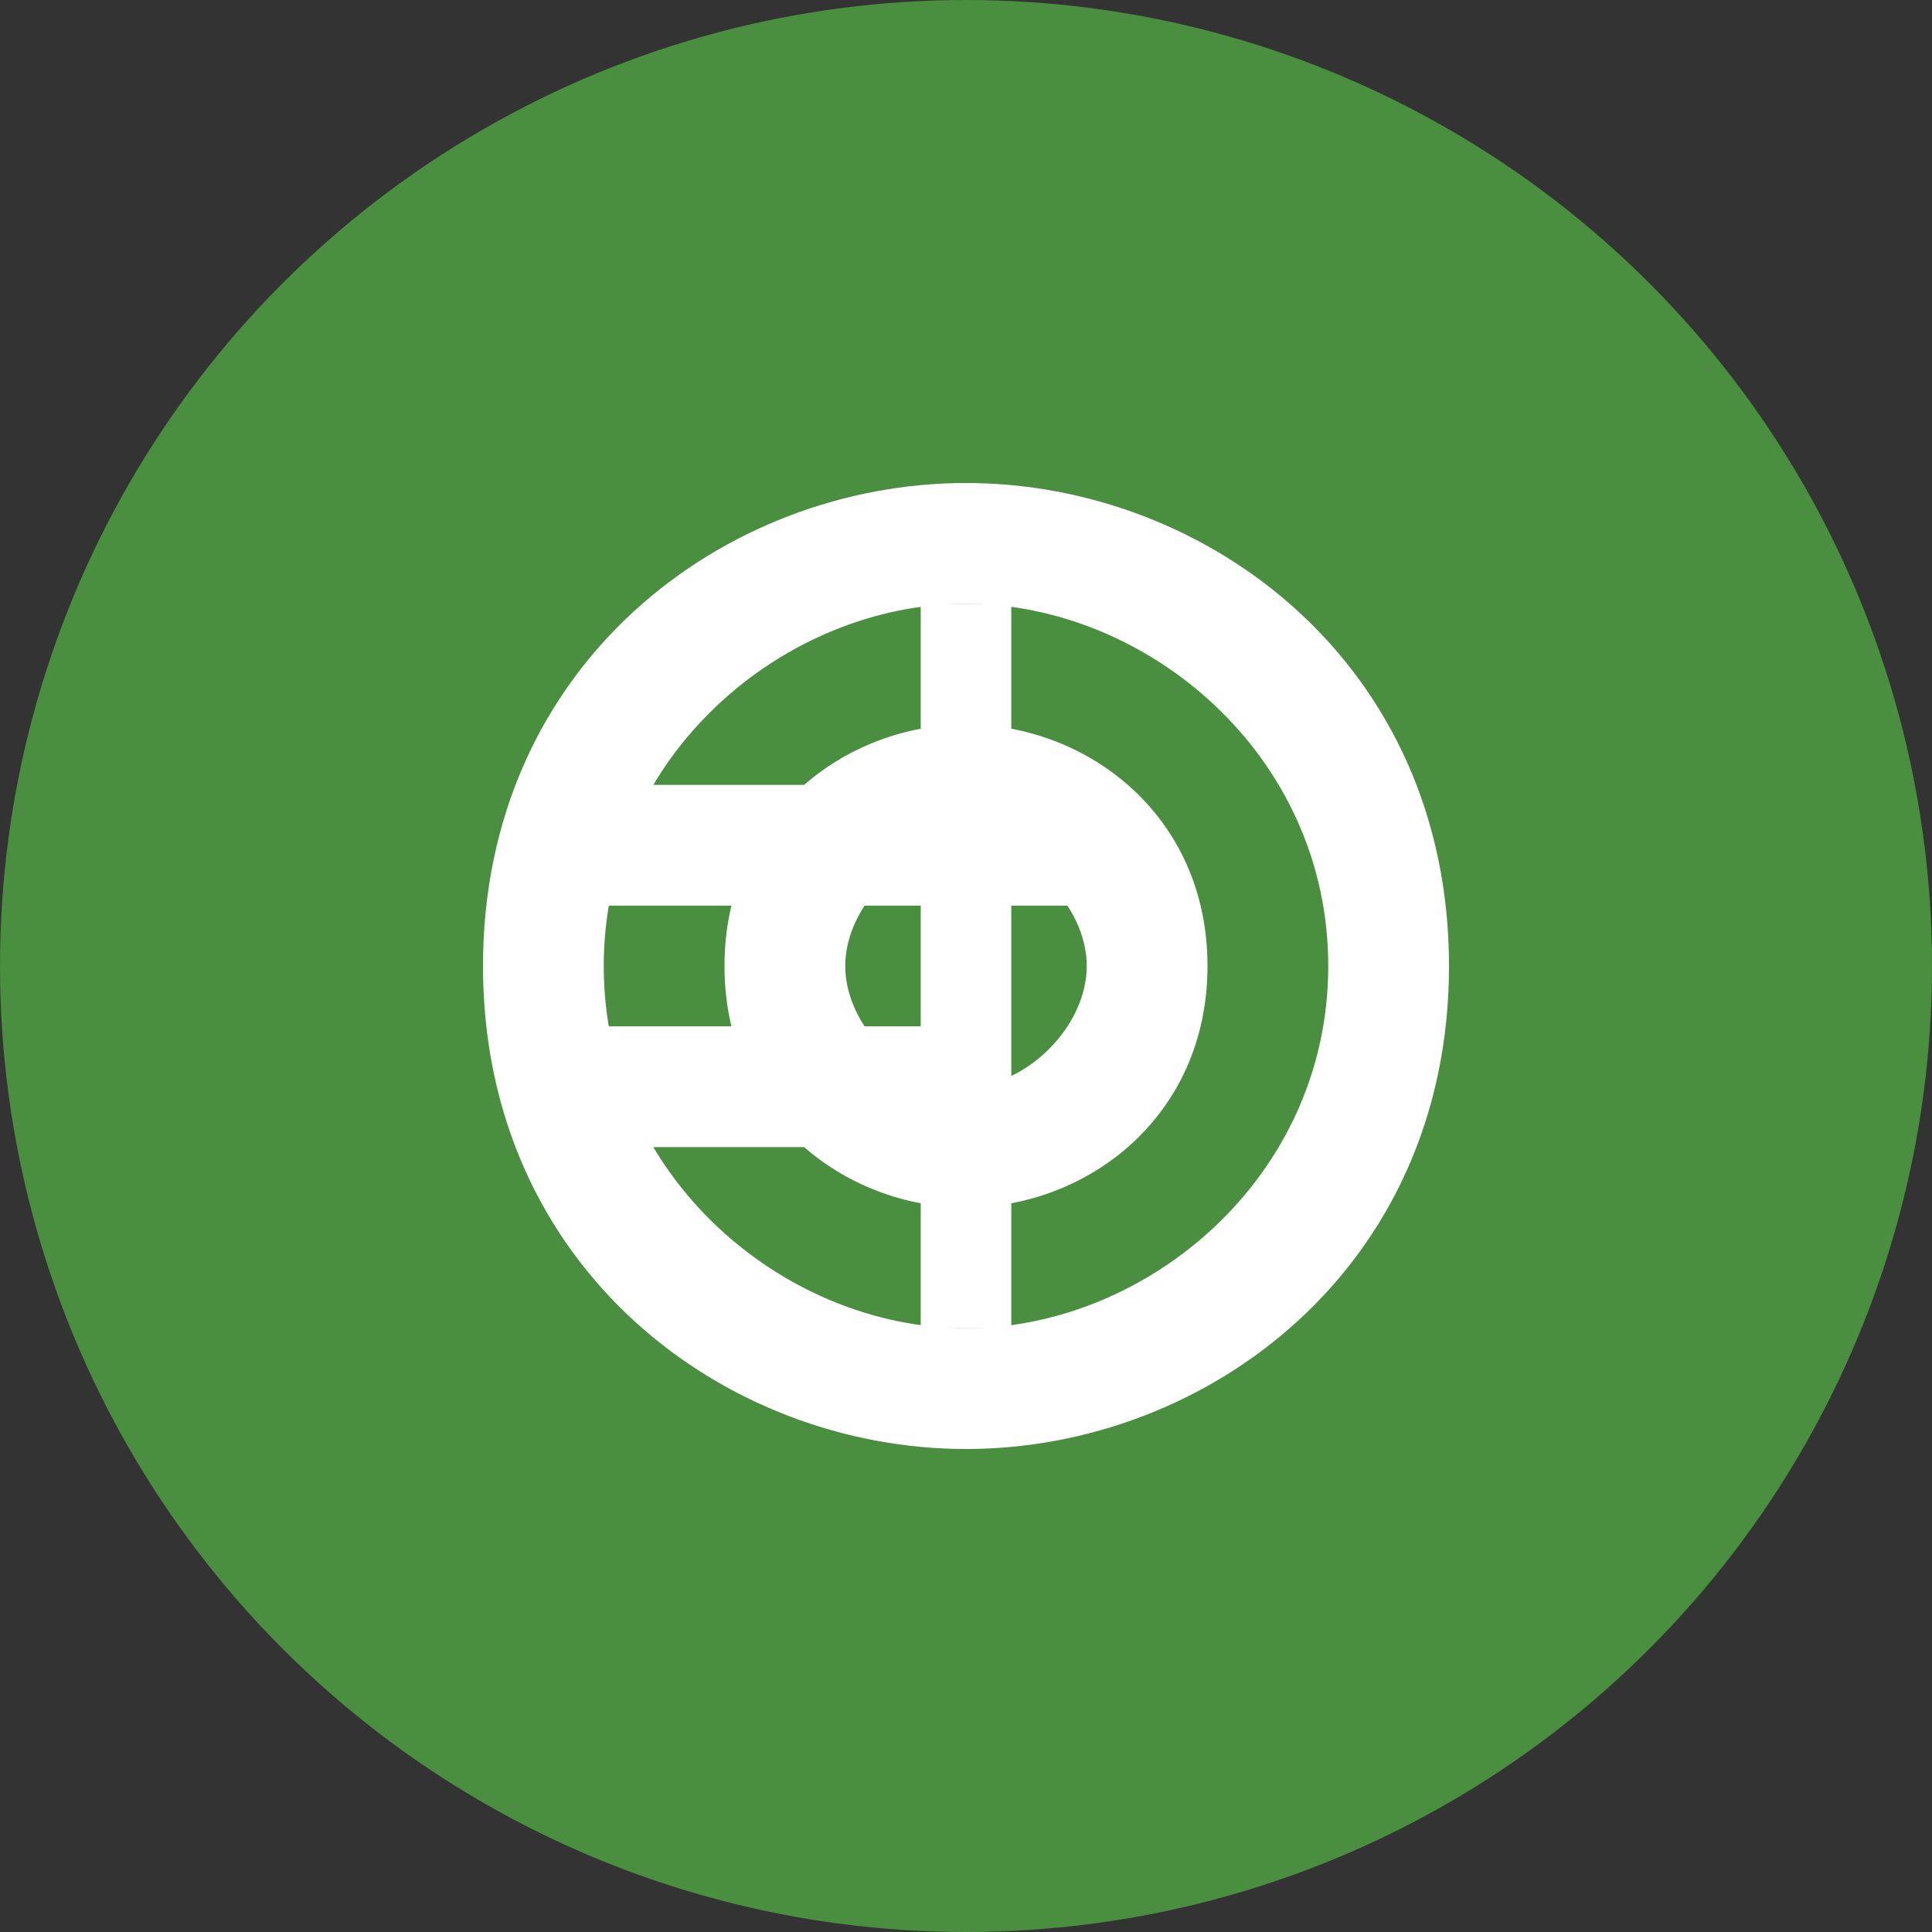
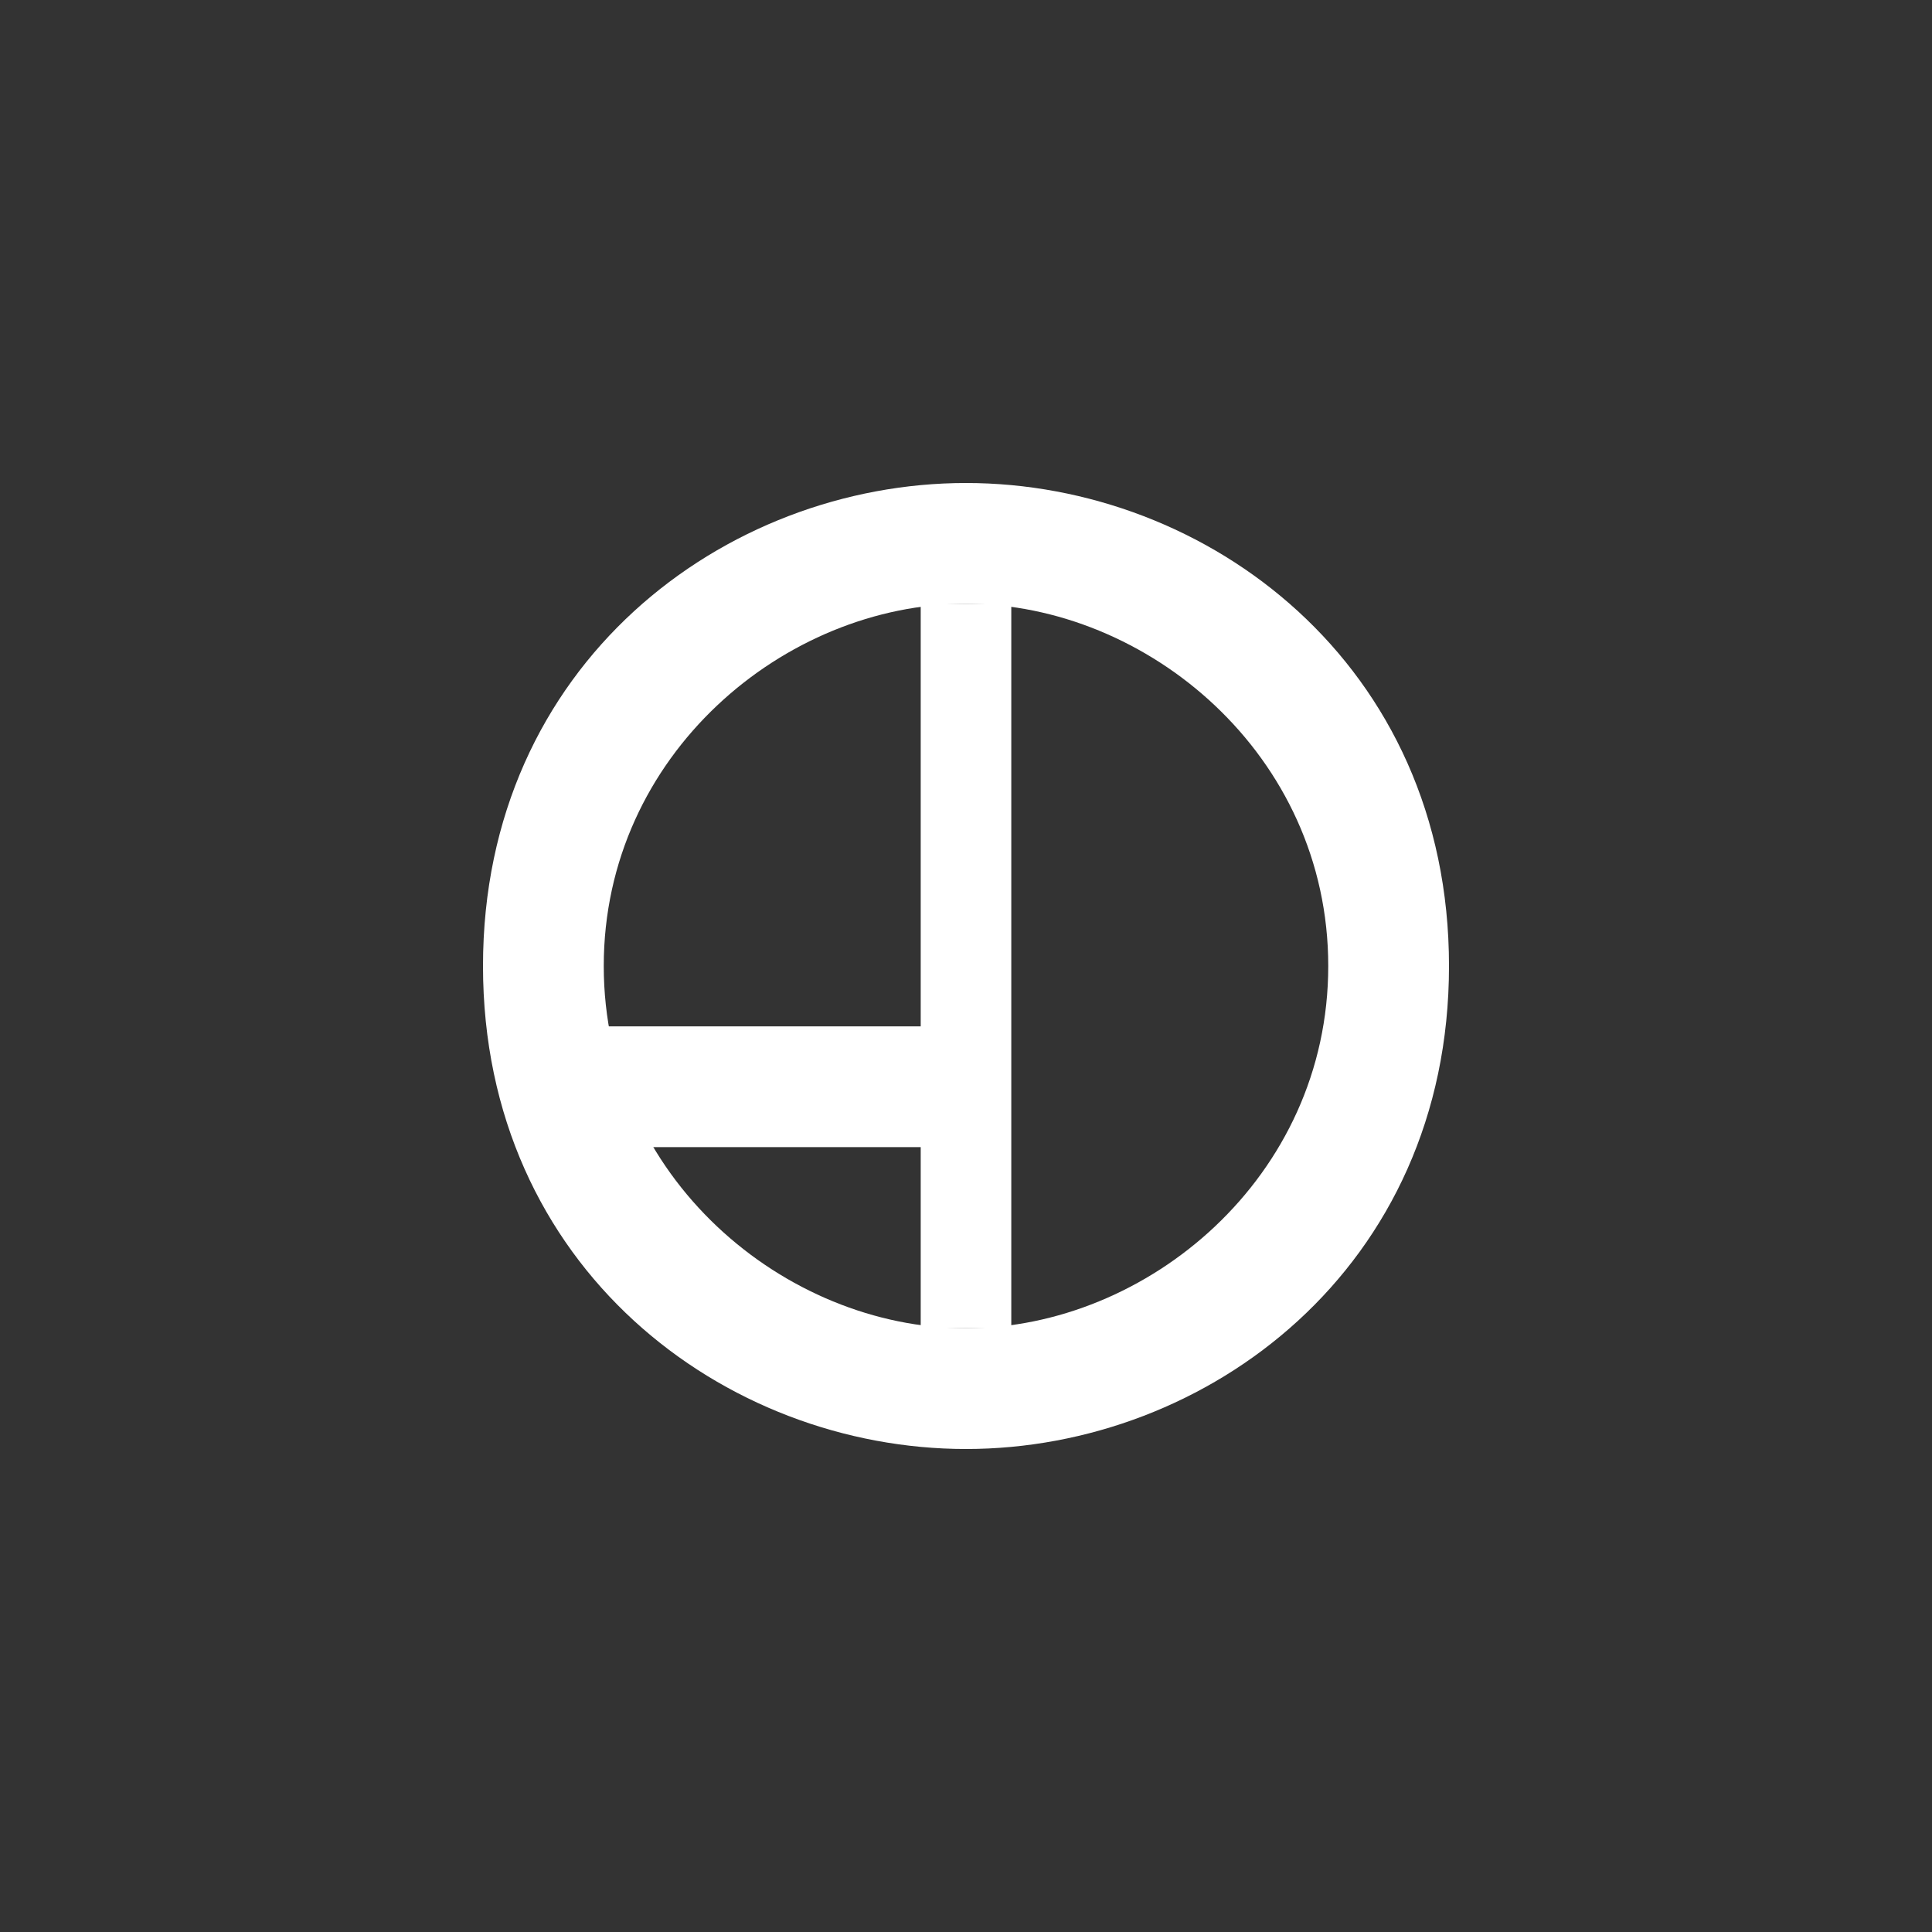
<svg xmlns="http://www.w3.org/2000/svg" width="32" height="32" viewBox="0 0 32 32">
  <rect x="0" y="0" width="32" height="32" fill="#333333" stroke="none" />
-   <circle cx="16" cy="16" r="16" fill="#4a8e3f" />
  <g fill="#ffffff">
    <path d="M16,8 C12,8 8,11 8,16 C8,21 12,24 16,24 C20,24 24,21 24,16 C24,11 20,8 16,8 Z M16,22 C13,22 10,19.5 10,16 C10,12.5 13,10 16,10 C19,10 22,12.5 22,16 C22,19.5 19,22 16,22 Z" />
-     <path d="M16,12 C14,12 12,13.5 12,16 C12,18.5 14,20 16,20 C18,20 20,18.5 20,16 C20,13.5 18,12 16,12 Z M16,18 C15,18 14,17 14,16 C14,15 15,14 16,14 C17,14 18,15 18,16 C18,17 17,18 16,18 Z" />
    <path d="M16,10 L16,22" stroke="#ffffff" stroke-width="1.5" />
-     <path d="M10,14 L18,14" stroke="#ffffff" stroke-width="2" />
    <path d="M10,18 L16,18" stroke="#ffffff" stroke-width="2" />
  </g>
</svg>